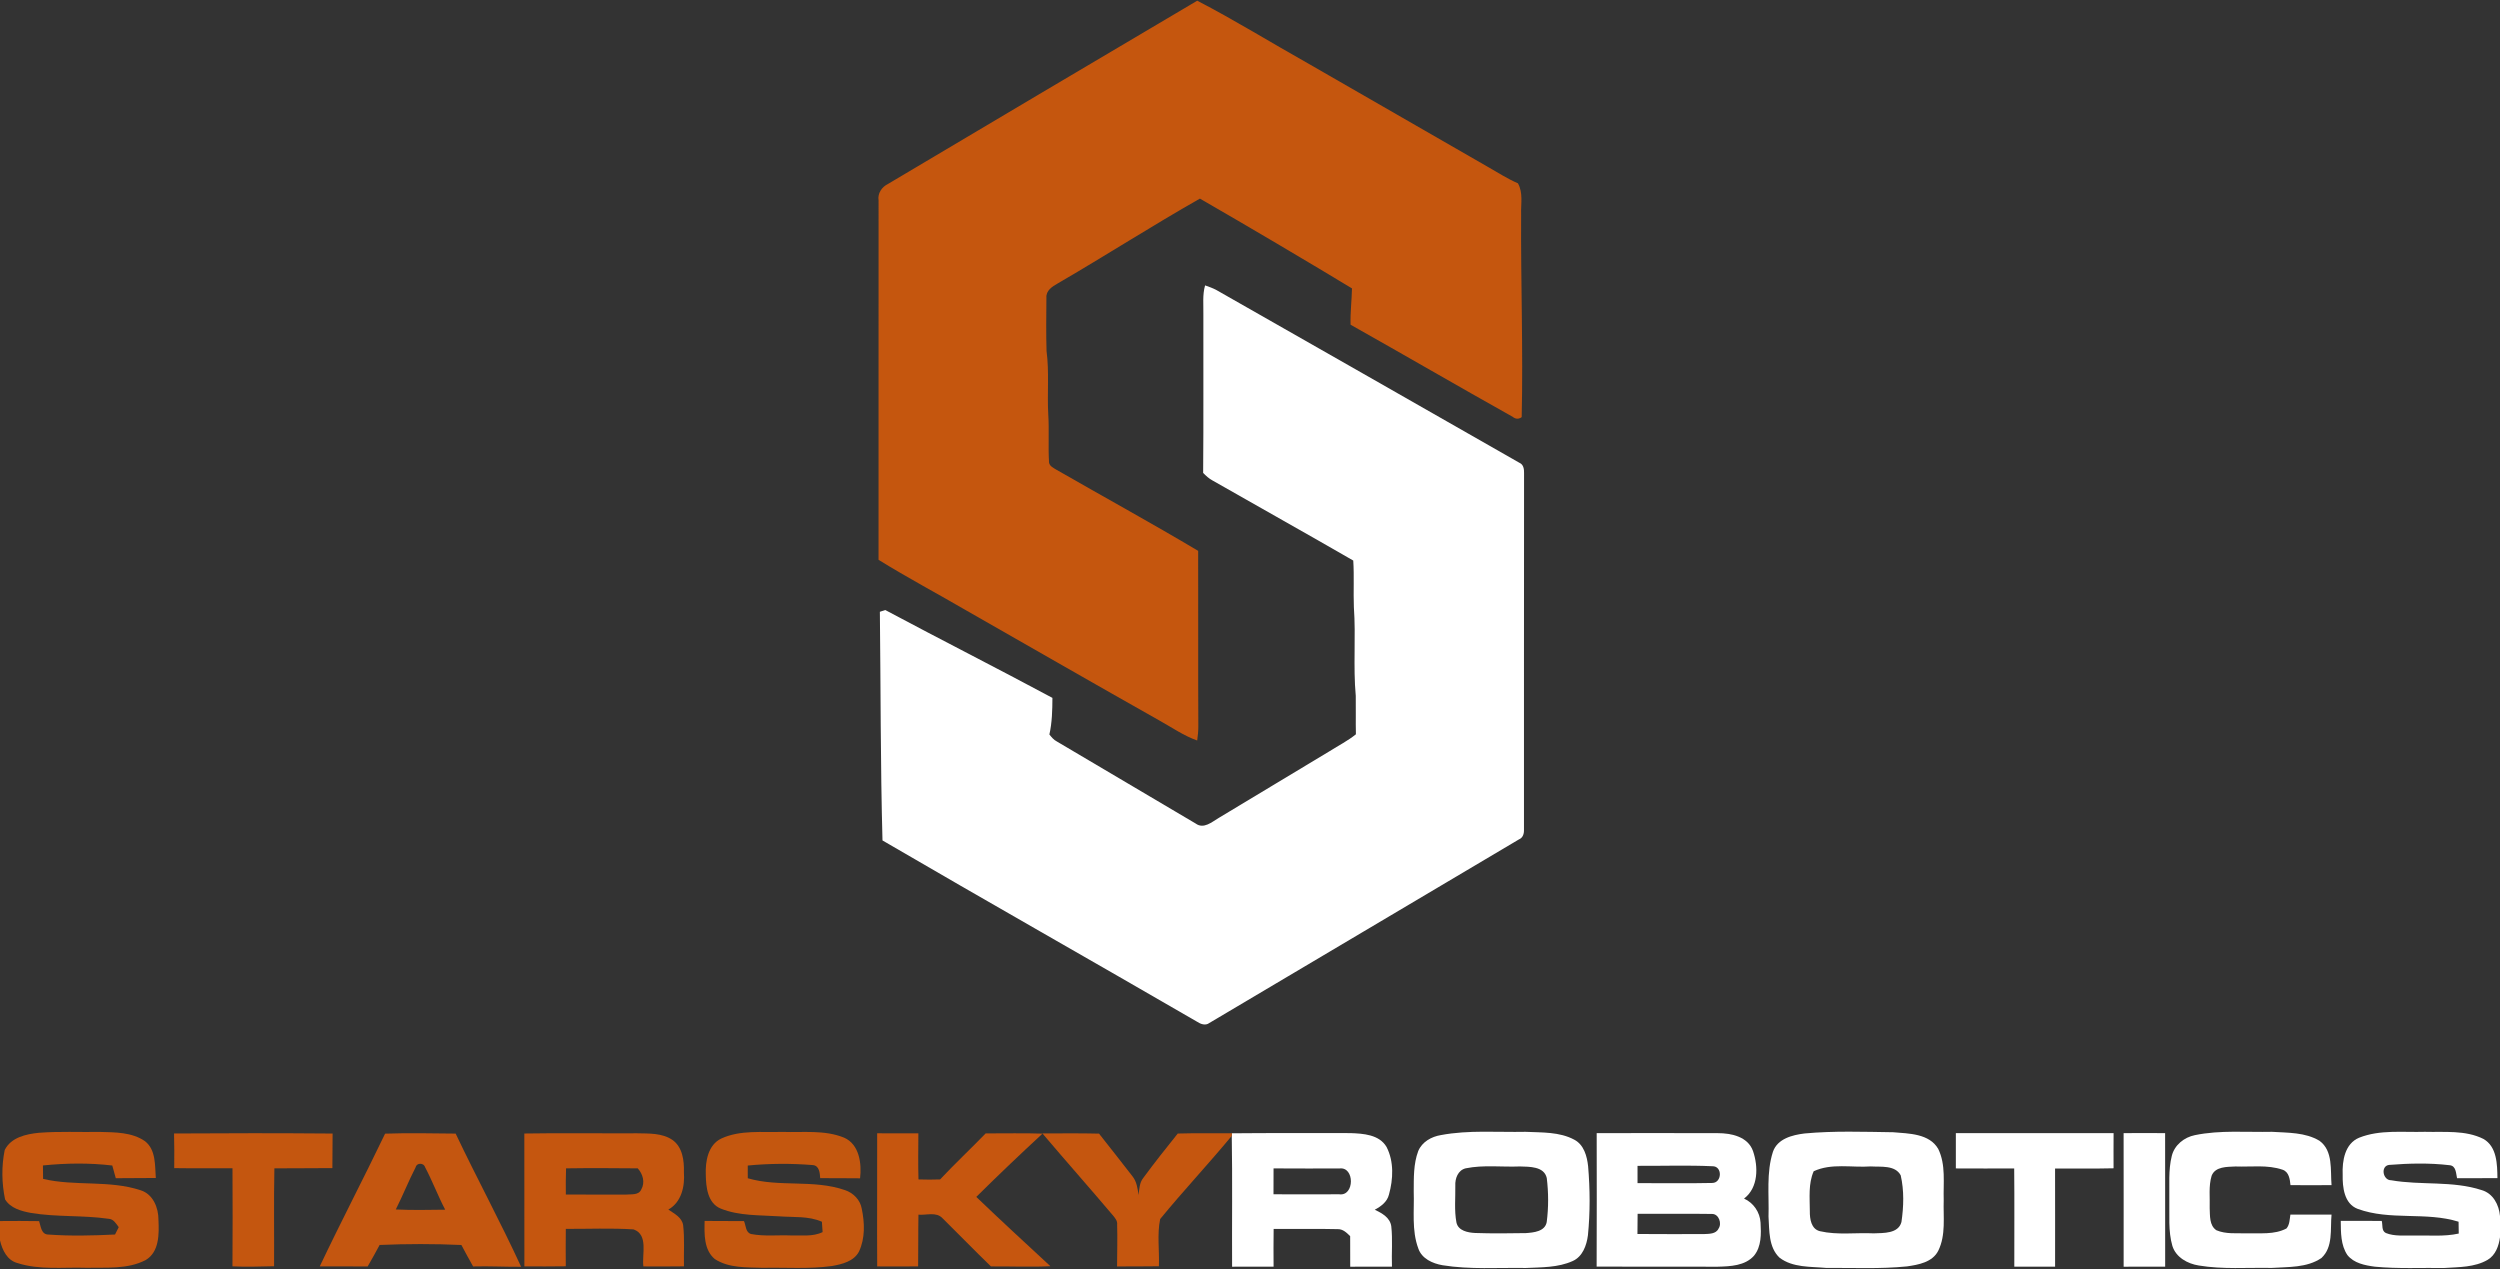
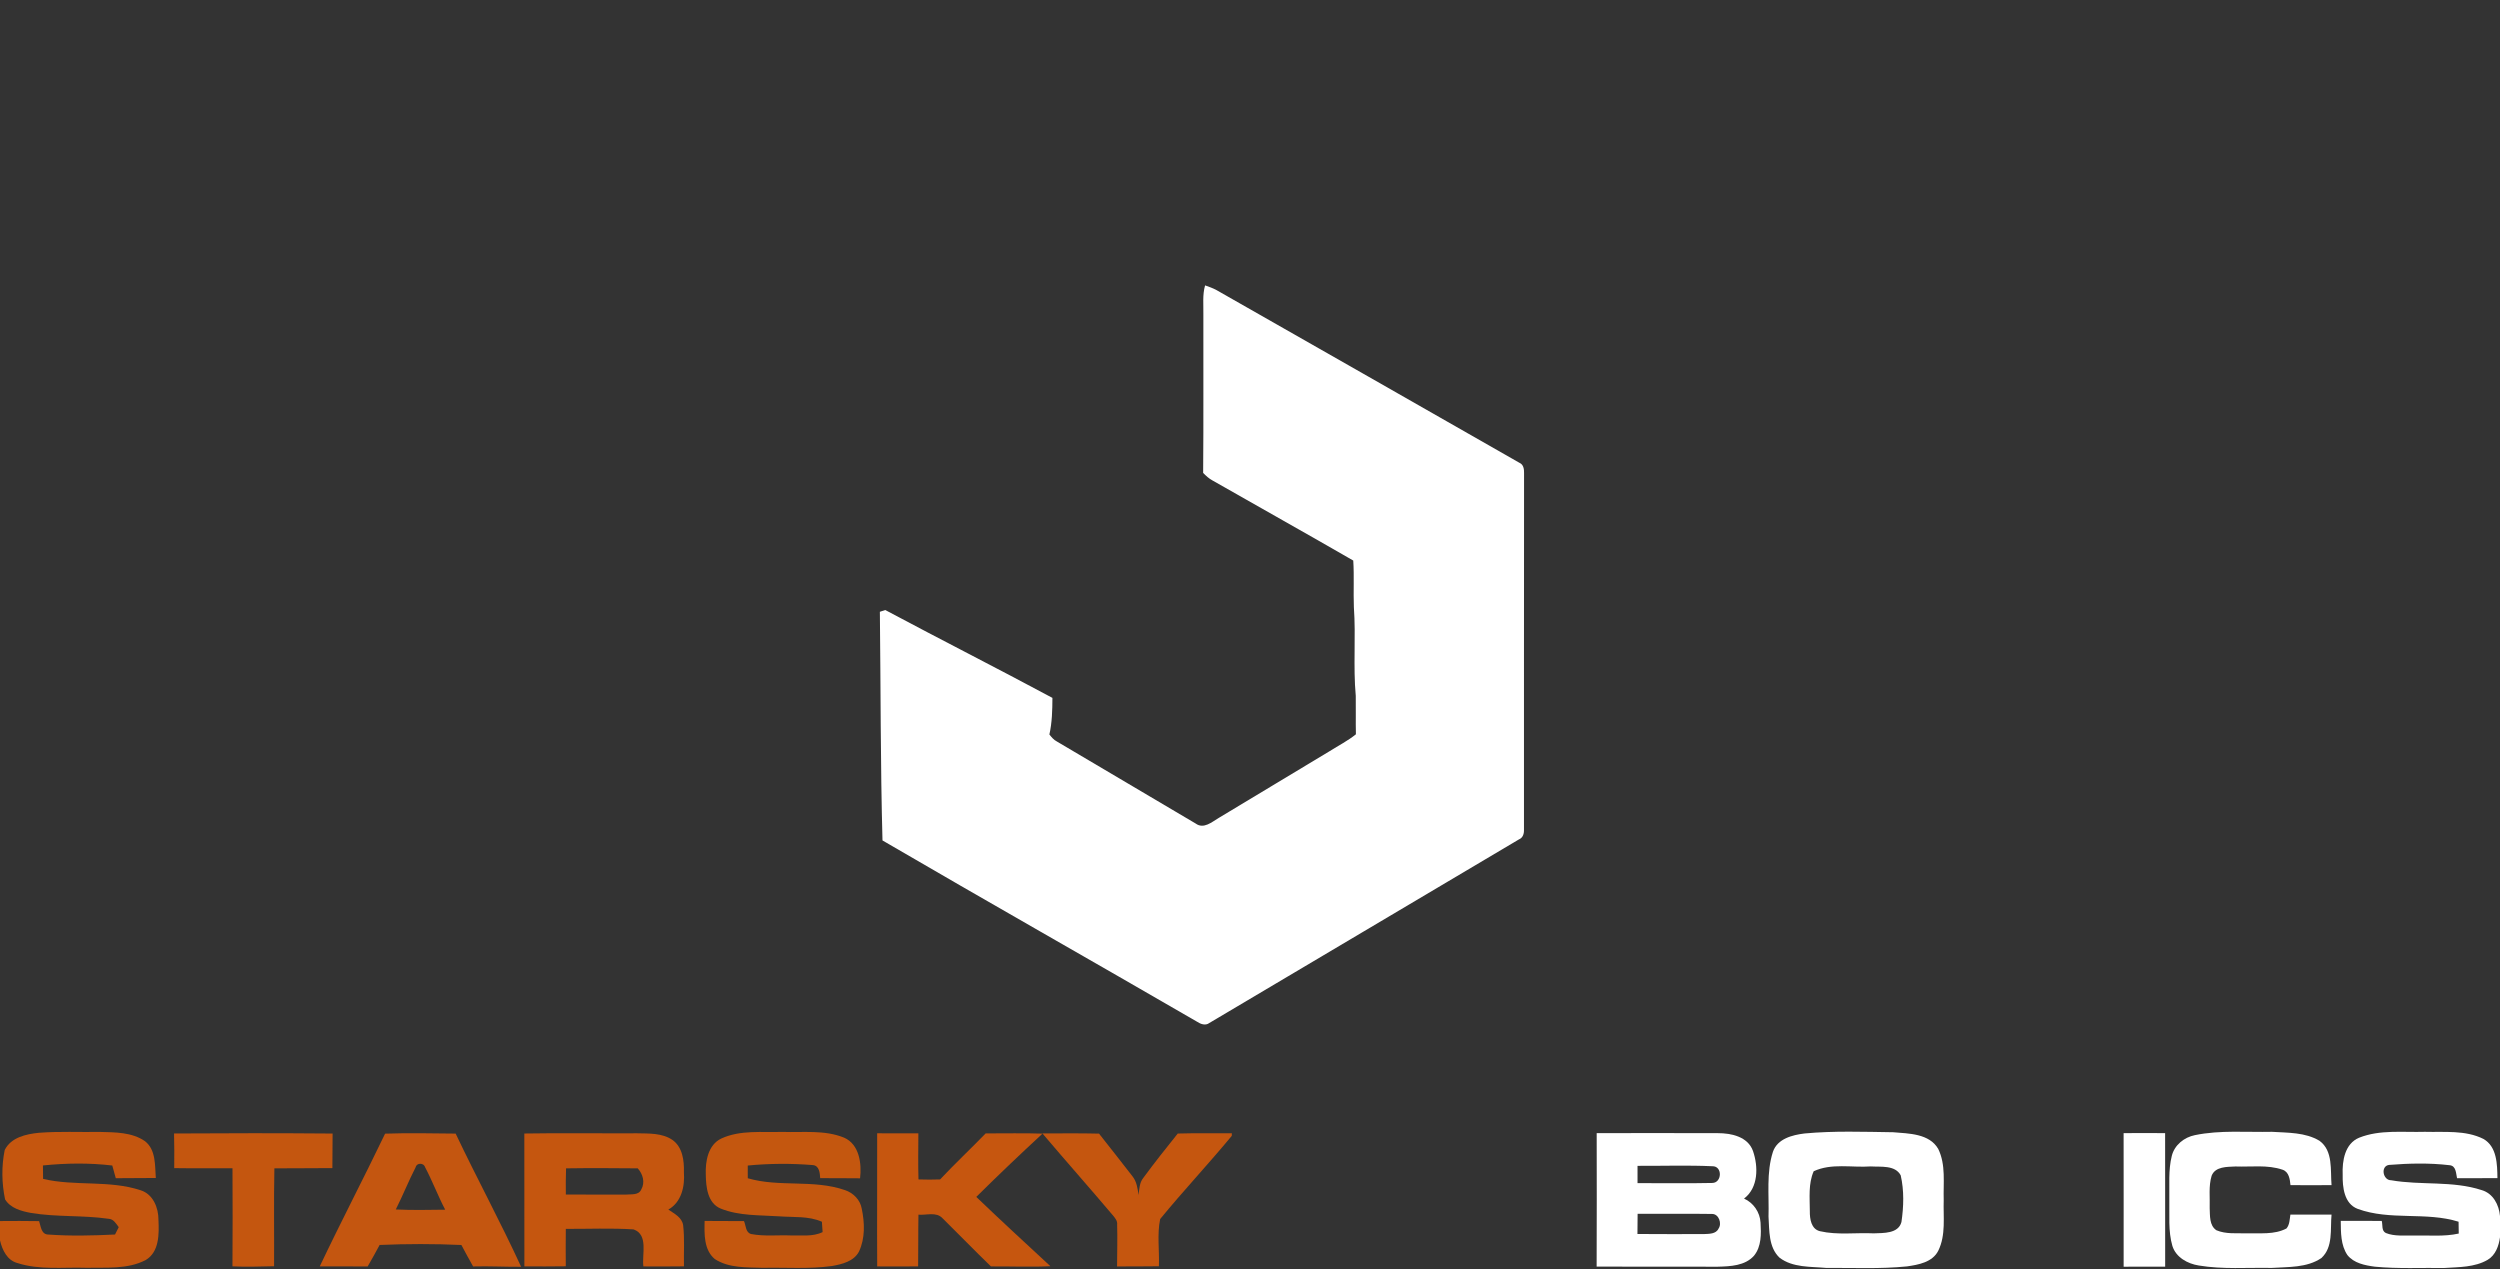
<svg xmlns="http://www.w3.org/2000/svg" width="898pt" height="456pt" viewBox="0 0 898 456" version="1.1">
  <rect x="0" y="0" width="898" height="456" fill="#333333" stroke="none" />
  <g id="#000000ff">
</g>
  <g id="#c5560eff">
-     <path fill="#c5560e" opacity="1.00" d=" M 318.96 66.08 C 355.97 44.10 392.98 22.13 430.05 0.25 C 443.63 7.30 456.67 15.38 470.02 22.88 C 491.43 35.16 512.81 47.47 534.19 59.80 C 537.84 61.86 541.37 64.17 545.23 65.84 C 547.18 69.24 546.26 73.25 546.39 76.96 C 546.24 101.25 547.14 125.55 546.59 149.84 C 545.49 150.62 544.41 150.58 543.34 149.71 C 523.87 138.81 504.58 127.58 485.13 116.64 C 484.98 112.28 485.55 107.95 485.63 103.59 C 467.53 92.67 449.32 81.91 431.01 71.34 C 413.75 81.13 397.06 91.87 379.90 101.83 C 377.96 102.92 375.66 104.40 375.87 106.97 C 375.83 113.34 375.72 119.71 375.92 126.07 C 376.92 133.66 376.11 141.31 376.54 148.92 C 376.90 154.68 376.46 160.45 376.82 166.19 C 377.07 167.47 378.34 168.02 379.33 168.65 C 396.33 178.42 413.54 187.84 430.38 197.87 C 430.45 218.93 430.33 239.98 430.44 261.03 C 430.44 262.69 430.25 264.34 430.03 265.99 C 425.13 264.25 420.86 261.24 416.35 258.75 C 393.31 245.74 370.37 232.57 347.40 219.45 C 336.82 213.28 325.97 207.53 315.57 201.08 C 315.59 158.06 315.56 115.03 315.58 72.01 C 315.18 69.46 316.73 67.17 318.96 66.08 Z" />
-   </g>
+     </g>
  <g id="#ffffffff">
    <path fill="#ffffff" opacity="1.00" d=" M 432.87 102.51 C 434.25 103.00 435.66 103.49 436.97 104.20 C 473.26 124.87 509.56 145.54 545.82 166.26 C 547.24 166.85 547.48 168.54 547.44 169.90 C 547.38 212.60 547.44 255.30 547.41 298.00 C 547.47 299.43 547.04 300.95 545.59 301.52 C 508.52 323.49 471.47 345.51 434.39 367.46 C 432.99 368.51 431.26 367.85 429.98 367.00 C 392.37 345.20 354.54 323.79 316.99 301.89 C 316.25 274.52 316.36 247.13 316.05 219.75 C 316.54 219.59 317.51 219.28 317.99 219.12 C 337.94 229.77 358.11 239.99 378.03 250.68 C 378.01 255.08 377.91 259.52 376.94 263.83 C 377.70 264.77 378.48 265.75 379.59 266.32 C 396.20 276.17 412.84 285.99 429.48 295.81 C 432.36 297.93 435.31 295.25 437.77 293.80 C 451.07 285.79 464.38 277.81 477.67 269.78 C 480.80 267.79 484.14 266.11 487.04 263.76 C 486.93 259.16 487.07 254.57 486.99 249.97 C 486.02 239.36 487.07 228.69 486.31 218.07 C 486.10 212.50 486.45 206.91 486.09 201.35 C 469.30 191.66 452.39 182.21 435.56 172.60 C 434.26 171.91 433.19 170.91 432.17 169.87 C 432.34 150.93 432.20 131.99 432.25 113.04 C 432.32 109.53 431.88 105.94 432.87 102.51 Z" />
-     <path fill="#ffffff" opacity="1.00" d=" M 442.48 407.08 C 456.67 406.94 470.87 407.03 485.07 407.01 C 489.67 407.18 495.39 407.51 498.03 411.95 C 500.75 417.17 500.46 423.56 498.91 429.10 C 498.28 431.70 496.06 433.34 493.82 434.53 C 496.39 435.76 499.33 437.36 499.75 440.50 C 500.28 445.30 499.81 450.17 499.99 454.99 C 494.99 454.99 489.99 454.99 485.00 455.00 C 485.00 451.34 485.00 447.68 484.98 444.03 C 483.74 442.81 482.40 441.46 480.53 441.51 C 472.85 441.32 465.17 441.50 457.49 441.44 C 457.42 445.95 457.44 450.47 457.47 454.98 C 452.50 455.00 447.53 454.99 442.57 455.00 C 442.49 439.33 442.71 423.66 442.45 408.00 C 442.45 407.77 442.47 407.31 442.48 407.08 M 457.44 428.99 C 465.31 428.98 473.18 429.03 481.06 428.99 C 486.61 429.76 486.66 418.93 481.09 419.72 C 473.21 419.70 465.33 419.77 457.46 419.69 C 457.46 422.79 457.44 425.89 457.44 428.99 Z" />
-     <path fill="#ffffff" opacity="1.00" d=" M 517.58 407.72 C 527.59 405.84 537.83 406.76 547.94 406.55 C 553.83 406.83 560.14 406.50 565.49 409.38 C 568.95 411.20 570.06 415.30 570.45 418.91 C 571.15 427.17 571.21 435.49 570.38 443.75 C 569.91 447.34 568.49 451.36 564.92 452.96 C 559.66 455.34 553.72 455.20 548.07 455.46 C 538.09 455.30 528.03 456.07 518.14 454.47 C 514.58 453.85 510.69 452.12 509.45 448.43 C 507.02 441.91 508.05 434.79 507.81 428.00 C 507.84 423.14 507.69 418.08 509.43 413.46 C 510.82 410.14 514.17 408.28 517.58 407.72 M 526.48 419.66 C 523.70 420.32 522.61 423.33 522.75 425.91 C 522.82 430.30 522.34 434.77 523.15 439.11 C 523.78 442.11 527.30 442.77 529.89 442.89 C 535.95 443.10 542.02 443.03 548.09 442.93 C 550.89 442.73 554.94 442.38 555.58 438.97 C 556.26 433.75 556.24 428.37 555.60 423.15 C 554.64 418.92 549.37 419.10 545.97 418.99 C 539.48 419.26 532.88 418.36 526.48 419.66 Z" />
    <path fill="#ffffff" opacity="1.00" d=" M 573.53 407.02 C 588.04 407.02 602.55 406.97 617.05 407.03 C 621.89 407.03 627.84 408.28 629.67 413.43 C 631.61 419.05 631.65 426.60 626.46 430.53 C 629.85 432.05 632.18 435.44 632.39 439.17 C 632.62 443.18 632.74 447.74 630.05 451.04 C 626.82 454.69 621.57 454.87 617.05 455.00 C 602.54 454.97 588.03 455.03 573.51 454.96 C 573.57 438.98 573.57 423.00 573.53 407.02 M 588.20 418.77 C 588.20 420.83 588.19 422.91 588.20 424.98 C 597.15 424.96 606.12 425.12 615.07 424.92 C 618.57 424.85 618.78 418.83 615.08 418.91 C 606.14 418.50 597.16 418.82 588.20 418.77 M 588.23 436.00 C 588.23 438.41 588.20 440.83 588.17 443.25 C 596.12 443.33 604.08 443.28 612.03 443.28 C 613.88 443.19 616.38 443.30 617.31 441.30 C 618.58 439.47 617.42 436.06 615.00 436.05 C 606.08 435.91 597.15 436.04 588.23 436.00 Z" />
    <path fill="#ffffff" opacity="1.00" d=" M 648.21 407.14 C 658.77 406.16 669.43 406.55 680.03 406.70 C 685.65 407.18 693.04 407.15 696.22 412.71 C 699.00 418.39 697.99 424.95 698.18 431.06 C 697.98 437.12 699.01 443.62 696.23 449.25 C 694.17 453.39 689.12 454.30 684.98 454.89 C 675.35 455.87 665.65 455.36 655.99 455.44 C 650.34 454.92 643.94 455.39 639.20 451.75 C 635.24 447.99 635.57 442.04 635.25 437.01 C 635.49 429.26 634.42 421.21 636.84 413.72 C 638.46 409.02 643.81 407.68 648.21 407.14 M 651.48 420.71 C 649.50 425.21 650.08 430.27 650.09 435.05 C 650.06 437.80 650.53 441.48 653.74 442.25 C 660.05 443.70 666.63 442.71 673.06 443.02 C 676.52 442.87 681.87 443.19 683.00 438.95 C 683.81 433.43 683.99 427.63 682.73 422.17 C 680.70 418.41 675.56 419.22 671.97 418.98 C 665.16 419.46 657.89 417.73 651.48 420.71 Z" />
-     <path fill="#ffffff" opacity="1.00" d=" M 702.54 407.02 C 721.43 407.03 740.32 406.99 759.20 407.02 C 759.16 411.23 759.19 415.44 759.19 419.65 C 752.19 419.83 745.18 419.67 738.18 419.74 C 738.24 431.49 738.16 443.23 738.19 454.98 C 733.31 455.01 728.42 455.00 723.54 454.99 C 723.52 443.23 723.62 431.47 723.50 419.71 C 716.51 419.72 709.52 419.75 702.54 419.70 C 702.57 415.47 702.56 411.24 702.54 407.02 Z" />
    <path fill="#ffffff" opacity="1.00" d=" M 762.80 407.02 C 767.77 406.99 772.74 406.98 777.71 407.02 C 777.78 423.01 777.67 439.00 777.73 454.99 C 772.76 455.00 767.78 454.99 762.81 455.00 C 762.79 439.00 762.85 423.01 762.80 407.02 Z" />
    <path fill="#ffffff" opacity="1.00" d=" M 788.42 407.74 C 797.52 405.87 806.86 406.75 816.08 406.55 C 821.81 406.91 828.07 406.70 833.16 409.77 C 838.13 413.40 837.03 420.33 837.49 425.70 C 832.57 425.73 827.65 425.74 822.74 425.70 C 822.54 423.62 822.21 420.96 819.92 420.17 C 814.48 418.30 808.60 419.21 802.96 419.00 C 799.97 419.16 795.75 418.96 794.42 422.32 C 793.28 426.08 793.85 430.09 793.72 433.97 C 793.86 436.69 793.54 440.18 796.14 441.91 C 799.56 443.36 803.38 442.91 807.01 443.01 C 811.78 442.88 816.93 443.58 821.31 441.26 C 822.47 439.87 822.43 437.98 822.71 436.29 C 827.64 436.29 832.56 436.30 837.49 436.29 C 836.98 441.51 838.15 447.97 833.83 451.90 C 828.62 455.43 821.96 455.04 815.95 455.44 C 807.24 455.27 798.45 456.01 789.82 454.57 C 785.78 453.94 781.60 451.65 780.32 447.54 C 778.76 442.15 779.34 436.49 779.22 430.97 C 779.32 425.71 778.82 420.34 780.11 415.19 C 781.08 411.28 784.56 408.51 788.42 407.74 Z" />
    <path fill="#ffffff" opacity="1.00" d=" M 847.44 408.65 C 854.91 405.69 863.16 406.79 871.01 406.55 C 878.03 406.75 885.59 405.85 892.08 409.12 C 896.93 411.93 897.01 418.24 897.08 423.19 C 892.24 423.18 887.40 423.17 882.57 423.21 C 882.17 421.44 882.26 418.73 879.86 418.54 C 872.66 417.69 865.32 417.86 858.10 418.44 C 855.00 418.92 855.93 424.00 858.92 423.95 C 869.66 425.83 880.95 424.05 891.44 427.49 C 895.54 428.69 897.65 432.79 898.00 436.80 L 898.00 444.42 C 897.56 447.53 896.42 450.85 893.56 452.53 C 888.88 455.26 883.23 455.12 878.00 455.46 C 869.68 455.35 861.33 455.79 853.04 454.99 C 849.50 454.52 845.53 453.76 843.19 450.82 C 840.76 447.23 840.85 442.69 840.80 438.54 C 845.70 438.55 850.61 438.54 855.52 438.55 C 855.93 439.97 855.35 442.11 857.00 442.90 C 860.15 444.17 863.66 443.71 866.99 443.81 C 872.39 443.66 877.86 444.28 883.18 443.09 C 883.16 441.67 883.14 440.25 883.12 438.84 C 871.39 435.18 858.48 438.51 846.86 434.22 C 842.00 432.36 841.41 426.45 841.49 421.96 C 841.28 417.00 842.25 410.77 847.44 408.65 Z" />
  </g>
  <g id="#c5560fff">
    <path fill="#c5560f" opacity="1.00" d=" M 1.69 413.10 C 3.93 408.55 9.37 407.36 13.96 406.90 C 21.28 406.33 28.63 406.71 35.97 406.59 C 41.41 406.73 47.39 406.68 52.06 409.90 C 56.06 413.01 55.62 418.61 55.97 423.13 C 51.18 423.19 46.38 423.19 41.59 423.21 C 41.17 421.68 40.75 420.16 40.33 418.65 C 32.05 417.67 23.71 417.79 15.42 418.63 C 15.43 420.24 15.45 421.84 15.48 423.46 C 26.99 426.18 39.22 423.80 50.55 427.55 C 55.01 428.98 56.95 433.86 56.92 438.20 C 57.14 443.22 57.26 449.70 52.31 452.62 C 45.76 456.01 38.11 455.23 30.98 455.39 C 22.77 455.11 14.26 456.27 6.31 453.70 C 2.56 452.74 0.81 448.99 0.00 445.54 L 0.00 438.60 C 4.68 438.56 9.36 438.55 14.04 438.63 C 14.68 440.48 14.78 443.45 17.40 443.45 C 25.34 444.03 33.36 443.83 41.32 443.44 C 41.65 442.78 42.32 441.45 42.65 440.79 C 41.67 439.51 40.78 437.84 38.95 437.78 C 29.71 436.45 20.26 437.23 11.04 435.67 C 7.62 435.03 3.75 433.99 1.82 430.81 C 0.61 425.00 0.51 418.92 1.69 413.10 Z" />
    <path fill="#c5560f" opacity="1.00" d=" M 188.34 407.16 C 201.87 406.93 215.41 407.15 228.94 407.08 C 233.17 407.18 237.83 406.96 241.49 409.43 C 245.19 412.01 245.77 416.88 245.66 421.04 C 246.03 426.11 244.83 431.78 240.07 434.48 C 242.19 435.94 244.97 437.27 245.39 440.12 C 245.96 445.01 245.56 449.96 245.68 454.87 C 240.82 454.95 235.96 454.91 231.10 454.90 C 230.53 450.55 232.99 443.53 227.59 441.60 C 219.50 441.08 211.35 441.45 203.24 441.41 C 203.20 445.89 203.18 450.37 203.23 454.85 C 198.27 454.92 193.32 454.92 188.36 454.88 C 188.36 438.97 188.36 423.06 188.34 407.16 M 203.33 419.67 C 203.22 422.80 203.20 425.93 203.25 429.07 C 210.49 429.09 217.72 429.12 224.95 429.09 C 226.81 428.91 229.41 429.38 230.34 427.27 C 231.79 424.73 230.93 421.71 229.07 419.67 C 220.49 419.59 211.91 419.54 203.33 419.67 Z" />
    <path fill="#c5560f" opacity="1.00" d=" M 374.44 407.13 C 381.22 407.12 388.00 407.03 394.77 407.20 C 398.74 412.29 402.80 417.31 406.72 422.44 C 408.30 424.37 408.65 426.87 408.95 429.27 C 409.27 427.18 409.25 424.87 410.64 423.15 C 414.63 417.71 418.83 412.43 423.05 407.17 C 429.52 406.97 436.00 407.13 442.48 407.08 C 442.47 407.31 442.45 407.77 442.45 408.00 C 434.08 418.13 425.06 427.72 416.73 437.88 C 415.59 443.38 416.49 449.21 416.28 454.84 C 411.27 454.93 406.26 454.87 401.25 454.91 C 401.28 449.91 401.42 444.92 401.28 439.94 C 401.46 438.48 400.44 437.40 399.60 436.38 C 391.29 426.56 382.76 416.94 374.44 407.13 Z" />
  </g>
  <g id="#c4560fff">
    <path fill="#c4560f" opacity="1.00" d=" M 62.52 407.15 C 81.50 407.02 100.49 407.01 119.47 407.17 C 119.41 411.30 119.44 415.44 119.39 419.58 C 112.45 419.66 105.50 419.61 98.56 419.67 C 98.32 431.39 98.52 443.11 98.45 454.83 C 93.47 454.92 88.48 455.14 83.50 454.87 C 83.59 443.12 83.56 431.38 83.51 419.63 C 76.53 419.58 69.55 419.71 62.58 419.59 C 62.63 415.44 62.63 411.30 62.52 407.15 Z" />
  </g>
  <g id="#c45610ff">
    <path fill="#c45610" opacity="1.00" d=" M 138.33 407.21 C 146.77 406.91 155.22 407.12 163.67 407.19 C 171.29 423.25 179.77 438.89 187.19 455.03 C 181.44 455.07 175.69 454.75 169.94 454.91 C 168.51 452.35 167.09 449.79 165.73 447.20 C 155.95 446.76 146.13 446.77 136.36 447.19 C 134.98 449.80 133.53 452.37 132.06 454.92 C 126.32 454.86 120.59 454.92 114.86 454.88 C 122.45 438.87 130.67 423.18 138.33 407.21 M 149.31 419.26 C 146.76 424.24 144.68 429.44 142.17 434.44 C 148.08 434.72 154.00 434.60 159.92 434.52 C 157.28 429.52 155.31 424.19 152.66 419.20 C 152.21 417.64 149.66 417.62 149.31 419.26 Z" />
  </g>
  <g id="#c4570fff">
    <path fill="#c4570f" opacity="1.00" d=" M 259.08 408.96 C 265.94 405.81 273.72 406.81 281.05 406.58 C 288.43 406.85 296.20 405.78 303.21 408.65 C 308.68 411.04 309.57 418.00 308.94 423.25 C 304.17 423.19 299.39 423.22 294.62 423.19 C 294.48 421.35 294.32 418.65 291.90 418.49 C 284.16 417.87 276.33 417.91 268.59 418.66 C 268.59 420.18 268.59 421.70 268.60 423.23 C 279.93 426.54 292.27 423.57 303.52 427.49 C 306.49 428.48 308.98 430.97 309.53 434.11 C 310.60 439.19 310.80 444.77 308.55 449.56 C 306.69 453.12 302.42 454.12 298.79 454.76 C 290.59 455.89 282.28 455.23 274.03 455.40 C 268.22 455.19 261.85 455.57 256.77 452.26 C 252.79 448.96 252.99 443.25 253.10 438.56 C 257.81 438.59 262.53 438.59 267.24 438.62 C 267.96 440.20 267.78 442.75 269.83 443.27 C 274.49 444.16 279.27 443.59 283.99 443.77 C 287.82 443.65 291.90 444.32 295.48 442.57 C 295.42 441.64 295.30 439.78 295.23 438.85 C 290.42 436.73 285.07 437.30 279.96 436.91 C 272.91 436.43 265.56 436.81 258.90 434.13 C 254.16 432.20 253.59 426.41 253.52 421.97 C 253.33 417.19 254.30 411.27 259.08 408.96 Z" />
  </g>
  <g id="#c6560fff">
    <path fill="#c6560f" opacity="1.00" d=" M 315.08 407.08 C 320.02 407.09 324.95 407.12 329.88 407.09 C 329.85 412.61 329.76 418.13 329.92 423.65 C 332.50 423.74 335.09 423.74 337.68 423.65 C 342.99 418.00 348.65 412.69 354.05 407.12 C 360.85 407.15 367.66 406.96 374.46 407.20 C 366.42 414.65 358.46 422.21 350.68 429.93 C 359.44 438.35 368.39 446.56 377.30 454.82 C 370.19 455.18 363.06 454.84 355.95 454.90 C 350.05 449.19 344.34 443.28 338.49 437.53 C 336.26 435.21 332.73 436.56 329.91 436.31 C 329.79 442.50 329.89 448.69 329.79 454.89 C 324.89 454.92 319.99 454.94 315.09 454.90 C 314.99 438.96 315.14 423.02 315.08 407.08 Z" />
  </g>
  <g id="#55250cff">
</g>
</svg>